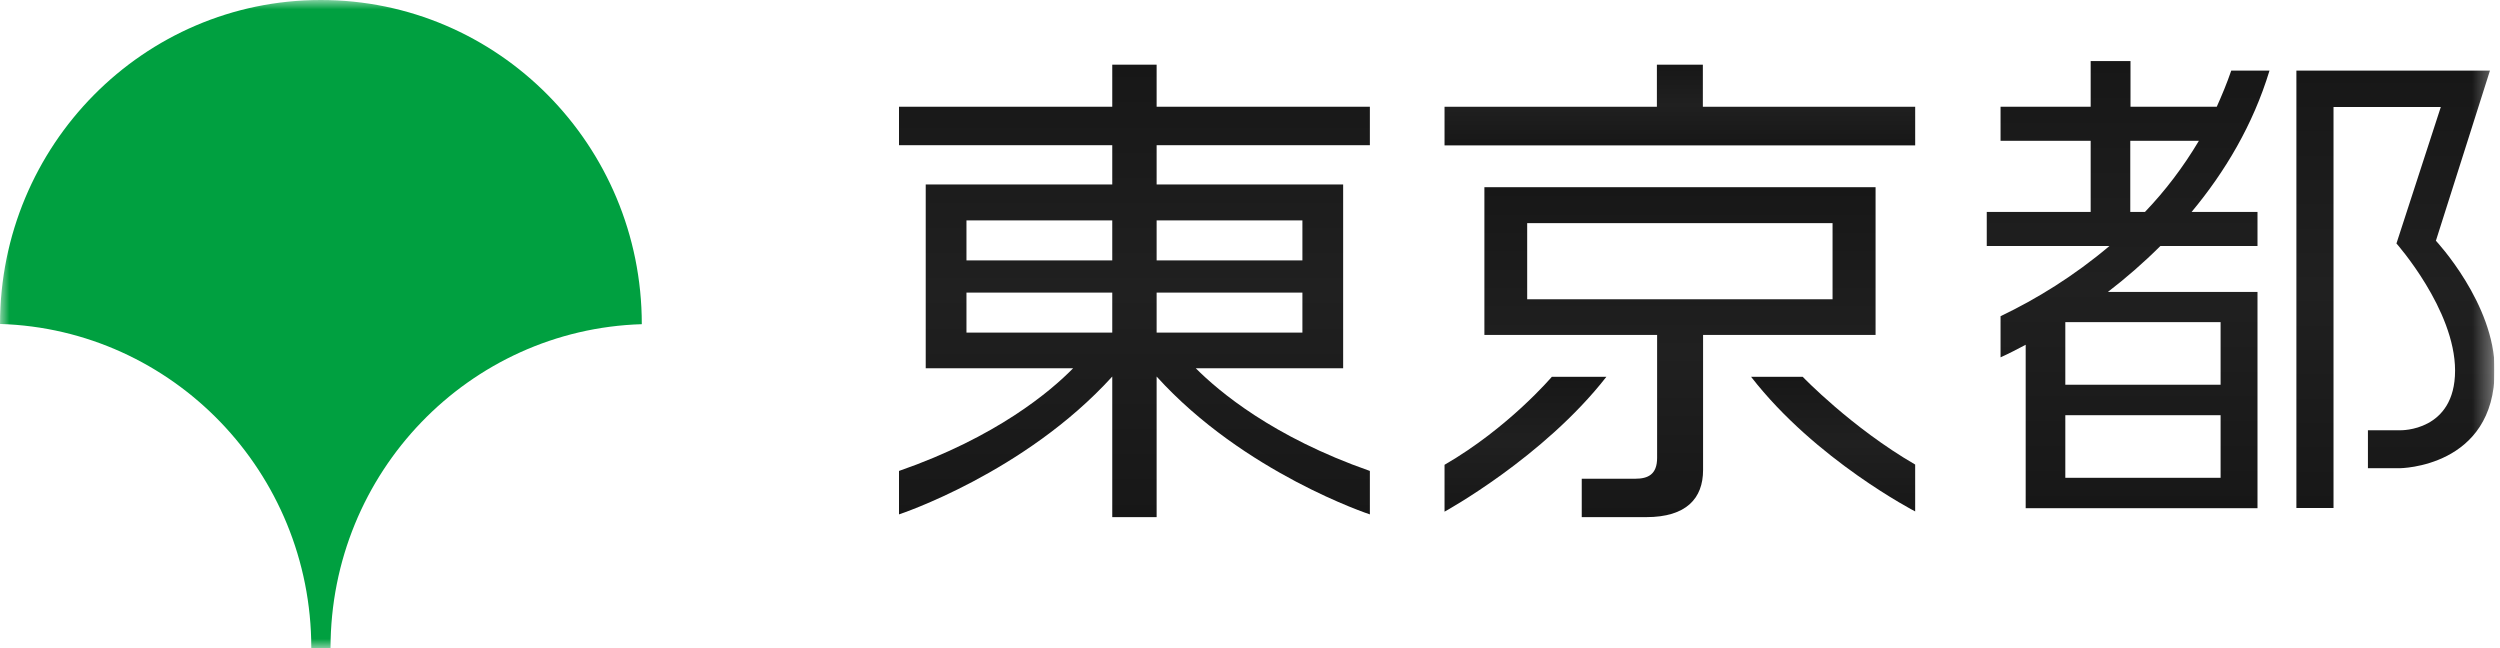
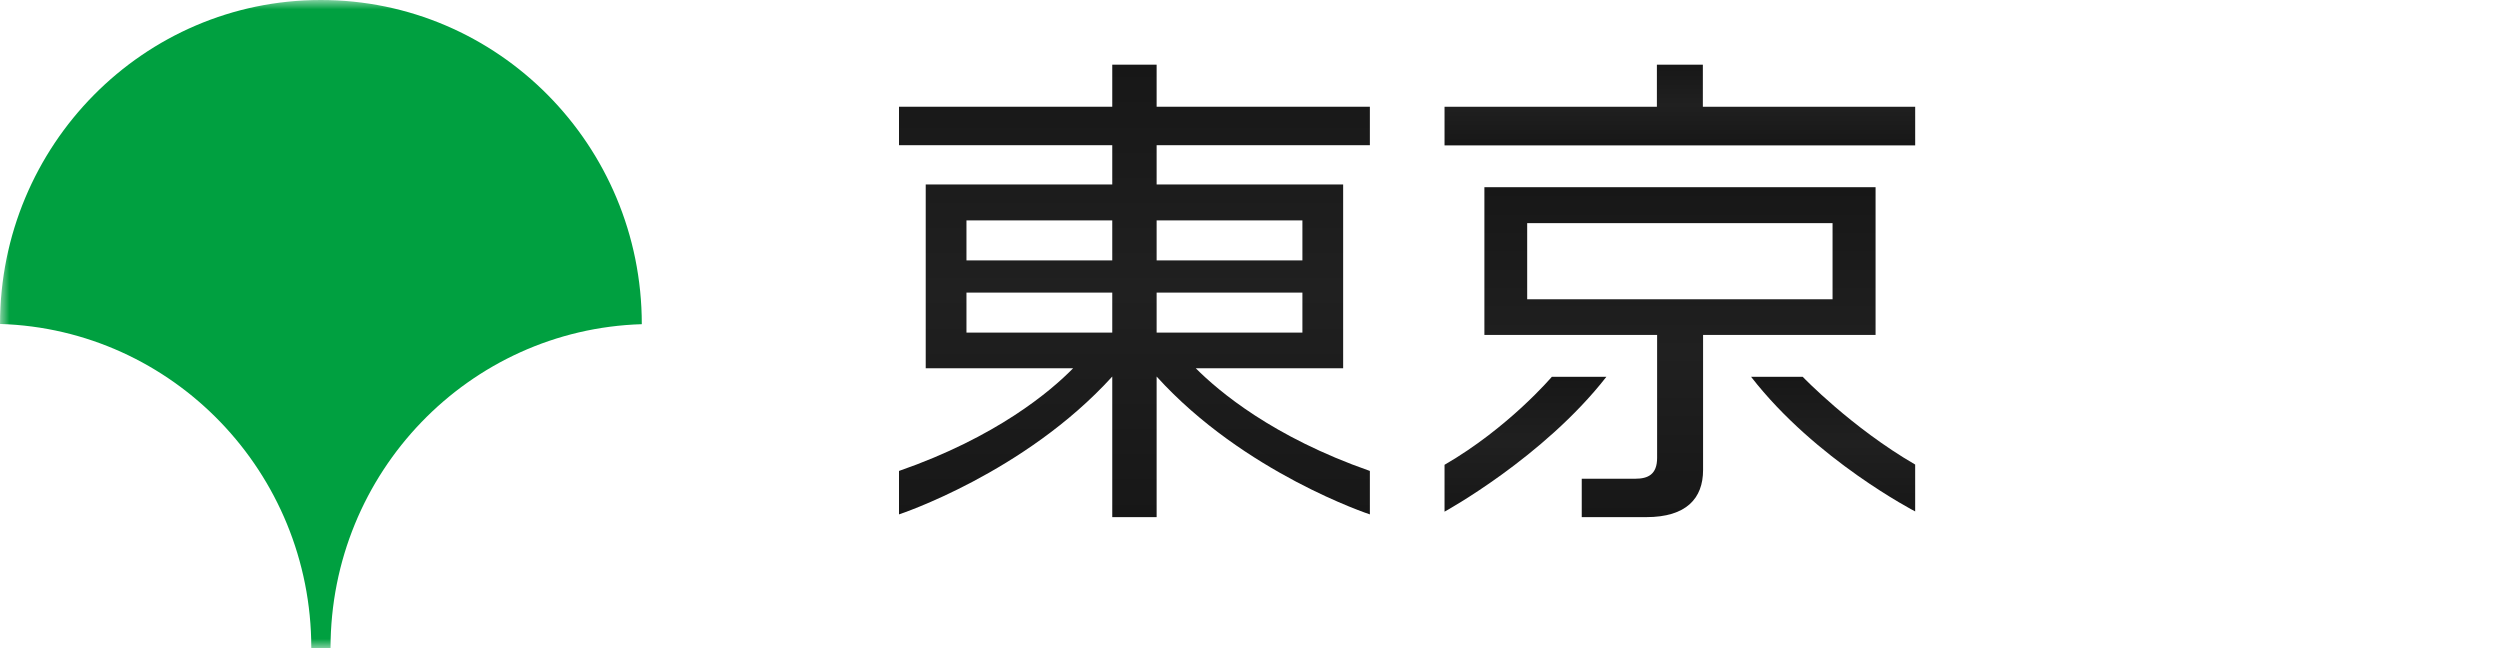
<svg xmlns="http://www.w3.org/2000/svg" width="135" height="35" viewBox="0 0 135 35" fill="none">
  <g clip-path="url(#clip0_16_4639)">
    <g clip-path="url(#clip1_16_4639)">
      <g clip-path="url(#clip2_16_4639)">
        <mask id="mask0_16_4639" style="mask-type:luminance" maskUnits="userSpaceOnUse" x="0" y="0" width="135" height="35">
          <path d="M134.689 0H0.001V35H134.689V0Z" fill="white" />
        </mask>
        <g mask="url(#mask0_16_4639)">
          <path d="M16.81 35H17.849C17.849 25.506 25.33 17.79 34.657 17.506C34.657 7.84 26.895 0 17.323 0C7.752 0 0.001 7.84 0.001 17.494C9.329 17.778 16.81 25.506 16.81 34.987V35Z" fill="#00A040" />
          <path d="M62.458 3.493H60.062V5.765H48.546V7.839H60.062V9.962H49.989V19.888H57.947C56.724 21.135 53.803 23.604 48.546 25.431V27.777C48.546 27.777 55.331 25.543 60.062 20.333V27.925H62.458V20.333C67.176 25.543 73.973 27.777 73.973 27.777V25.431C68.717 23.592 65.807 21.123 64.573 19.888H72.53V9.962H62.458V7.839H73.973V5.765H62.458V3.493ZM52.189 11.901H60.062V14.061H52.189V11.901ZM52.189 15.802H60.062V17.962H52.189V15.802ZM70.33 17.962H62.458V15.802H70.33V17.962ZM70.33 11.901V14.061H62.458V11.901H70.33Z" fill="url(#paint0_linear_16_4639)" />
          <path d="M83.8 20.346C83.8 20.346 81.465 23.099 78.005 25.099V27.63C78.005 27.63 83.348 24.704 86.746 20.346H83.8Z" fill="url(#paint1_linear_16_4639)" />
          <path d="M97.344 20.346H94.557C98.04 24.84 103.419 27.617 103.419 27.617V25.086C99.972 23.086 97.344 20.346 97.344 20.346Z" fill="url(#paint2_linear_16_4639)" />
          <path d="M98.958 18.086H101.281V10.11H80.157V18.086H89.484V24.728C89.484 25.616 88.995 25.851 88.311 25.851H85.414V27.925H88.897C91.061 27.925 91.966 26.913 91.966 25.382V18.086H98.97H98.958ZM82.468 12.049H98.958V16.16H82.468V12.049Z" fill="url(#paint3_linear_16_4639)" />
          <path d="M91.954 3.493H89.472V5.765H78.005V7.851H103.42V5.765H91.954V3.493Z" fill="url(#paint4_linear_16_4639)" />
-           <path d="M131.535 13.012L134.457 3.814H124.005V27.432H126.01V5.777H131.804L129.408 13.148C129.408 13.148 132.574 16.716 132.574 20.012C132.574 23.308 129.628 23.234 129.628 23.234H127.868V25.284H129.579C129.579 25.284 134.714 25.259 134.714 19.987C134.714 16.395 131.548 13.012 131.548 13.012H131.535Z" fill="url(#paint5_linear_16_4639)" />
-           <path d="M120.487 3.814C120.255 4.493 119.986 5.135 119.705 5.765H115.047V3.296H112.896V5.765H108.03V7.605H112.896V11.444H107.285V13.284H113.91C112.015 14.889 109.974 16.148 108.03 17.074V19.296C108.47 19.098 108.923 18.864 109.387 18.617V27.444H121.905V15.765H113.825C114.79 15.024 115.744 14.197 116.661 13.284H121.905V11.444H118.347C120.145 9.284 121.66 6.753 122.553 3.814H120.499H120.487ZM119.912 25.802H111.527V22.419H119.912V25.802ZM119.912 20.777H111.527V17.395H119.912V20.777ZM115.035 11.444V7.605H118.739C117.895 9.024 116.917 10.308 115.829 11.444H115.035Z" fill="url(#paint6_linear_16_4639)" />
        </g>
      </g>
    </g>
  </g>
  <defs>
    <linearGradient id="paint0_linear_16_4639" x1="61.26" y1="27.925" x2="61.26" y2="3.493" gradientUnits="userSpaceOnUse">
      <stop stop-color="#171717" />
      <stop offset="0.5" stop-color="#202020" />
      <stop offset="1" stop-color="#171717" />
    </linearGradient>
    <linearGradient id="paint1_linear_16_4639" x1="82.376" y1="27.63" x2="82.376" y2="20.346" gradientUnits="userSpaceOnUse">
      <stop stop-color="#171717" />
      <stop offset="0.5" stop-color="#202020" />
      <stop offset="1" stop-color="#171717" />
    </linearGradient>
    <linearGradient id="paint2_linear_16_4639" x1="98.988" y1="27.617" x2="98.988" y2="20.346" gradientUnits="userSpaceOnUse">
      <stop stop-color="#171717" />
      <stop offset="0.5" stop-color="#202020" />
      <stop offset="1" stop-color="#171717" />
    </linearGradient>
    <linearGradient id="paint3_linear_16_4639" x1="90.719" y1="27.925" x2="90.719" y2="10.11" gradientUnits="userSpaceOnUse">
      <stop stop-color="#171717" />
      <stop offset="0.5" stop-color="#202020" />
      <stop offset="1" stop-color="#171717" />
    </linearGradient>
    <linearGradient id="paint4_linear_16_4639" x1="90.713" y1="7.851" x2="90.713" y2="3.493" gradientUnits="userSpaceOnUse">
      <stop stop-color="#171717" />
      <stop offset="0.5" stop-color="#202020" />
      <stop offset="1" stop-color="#171717" />
    </linearGradient>
    <linearGradient id="paint5_linear_16_4639" x1="129.36" y1="27.432" x2="129.36" y2="3.814" gradientUnits="userSpaceOnUse">
      <stop stop-color="#171717" />
      <stop offset="0.5" stop-color="#202020" />
      <stop offset="1" stop-color="#171717" />
    </linearGradient>
    <linearGradient id="paint6_linear_16_4639" x1="114.919" y1="27.444" x2="114.919" y2="3.296" gradientUnits="userSpaceOnUse">
      <stop stop-color="#171717" />
      <stop offset="0.5" stop-color="#202020" />
      <stop offset="1" stop-color="#171717" />
    </linearGradient>
    <clipPath id="clip0_16_4639">
      <rect width="134.69" height="35" fill="white" />
    </clipPath>
    <clipPath id="clip1_16_4639">
      <rect width="134.69" height="35" fill="white" />
    </clipPath>
    <clipPath id="clip2_16_4639">
      <rect width="134.688" height="35" fill="white" transform="translate(0.001)" />
    </clipPath>
  </defs>
</svg>